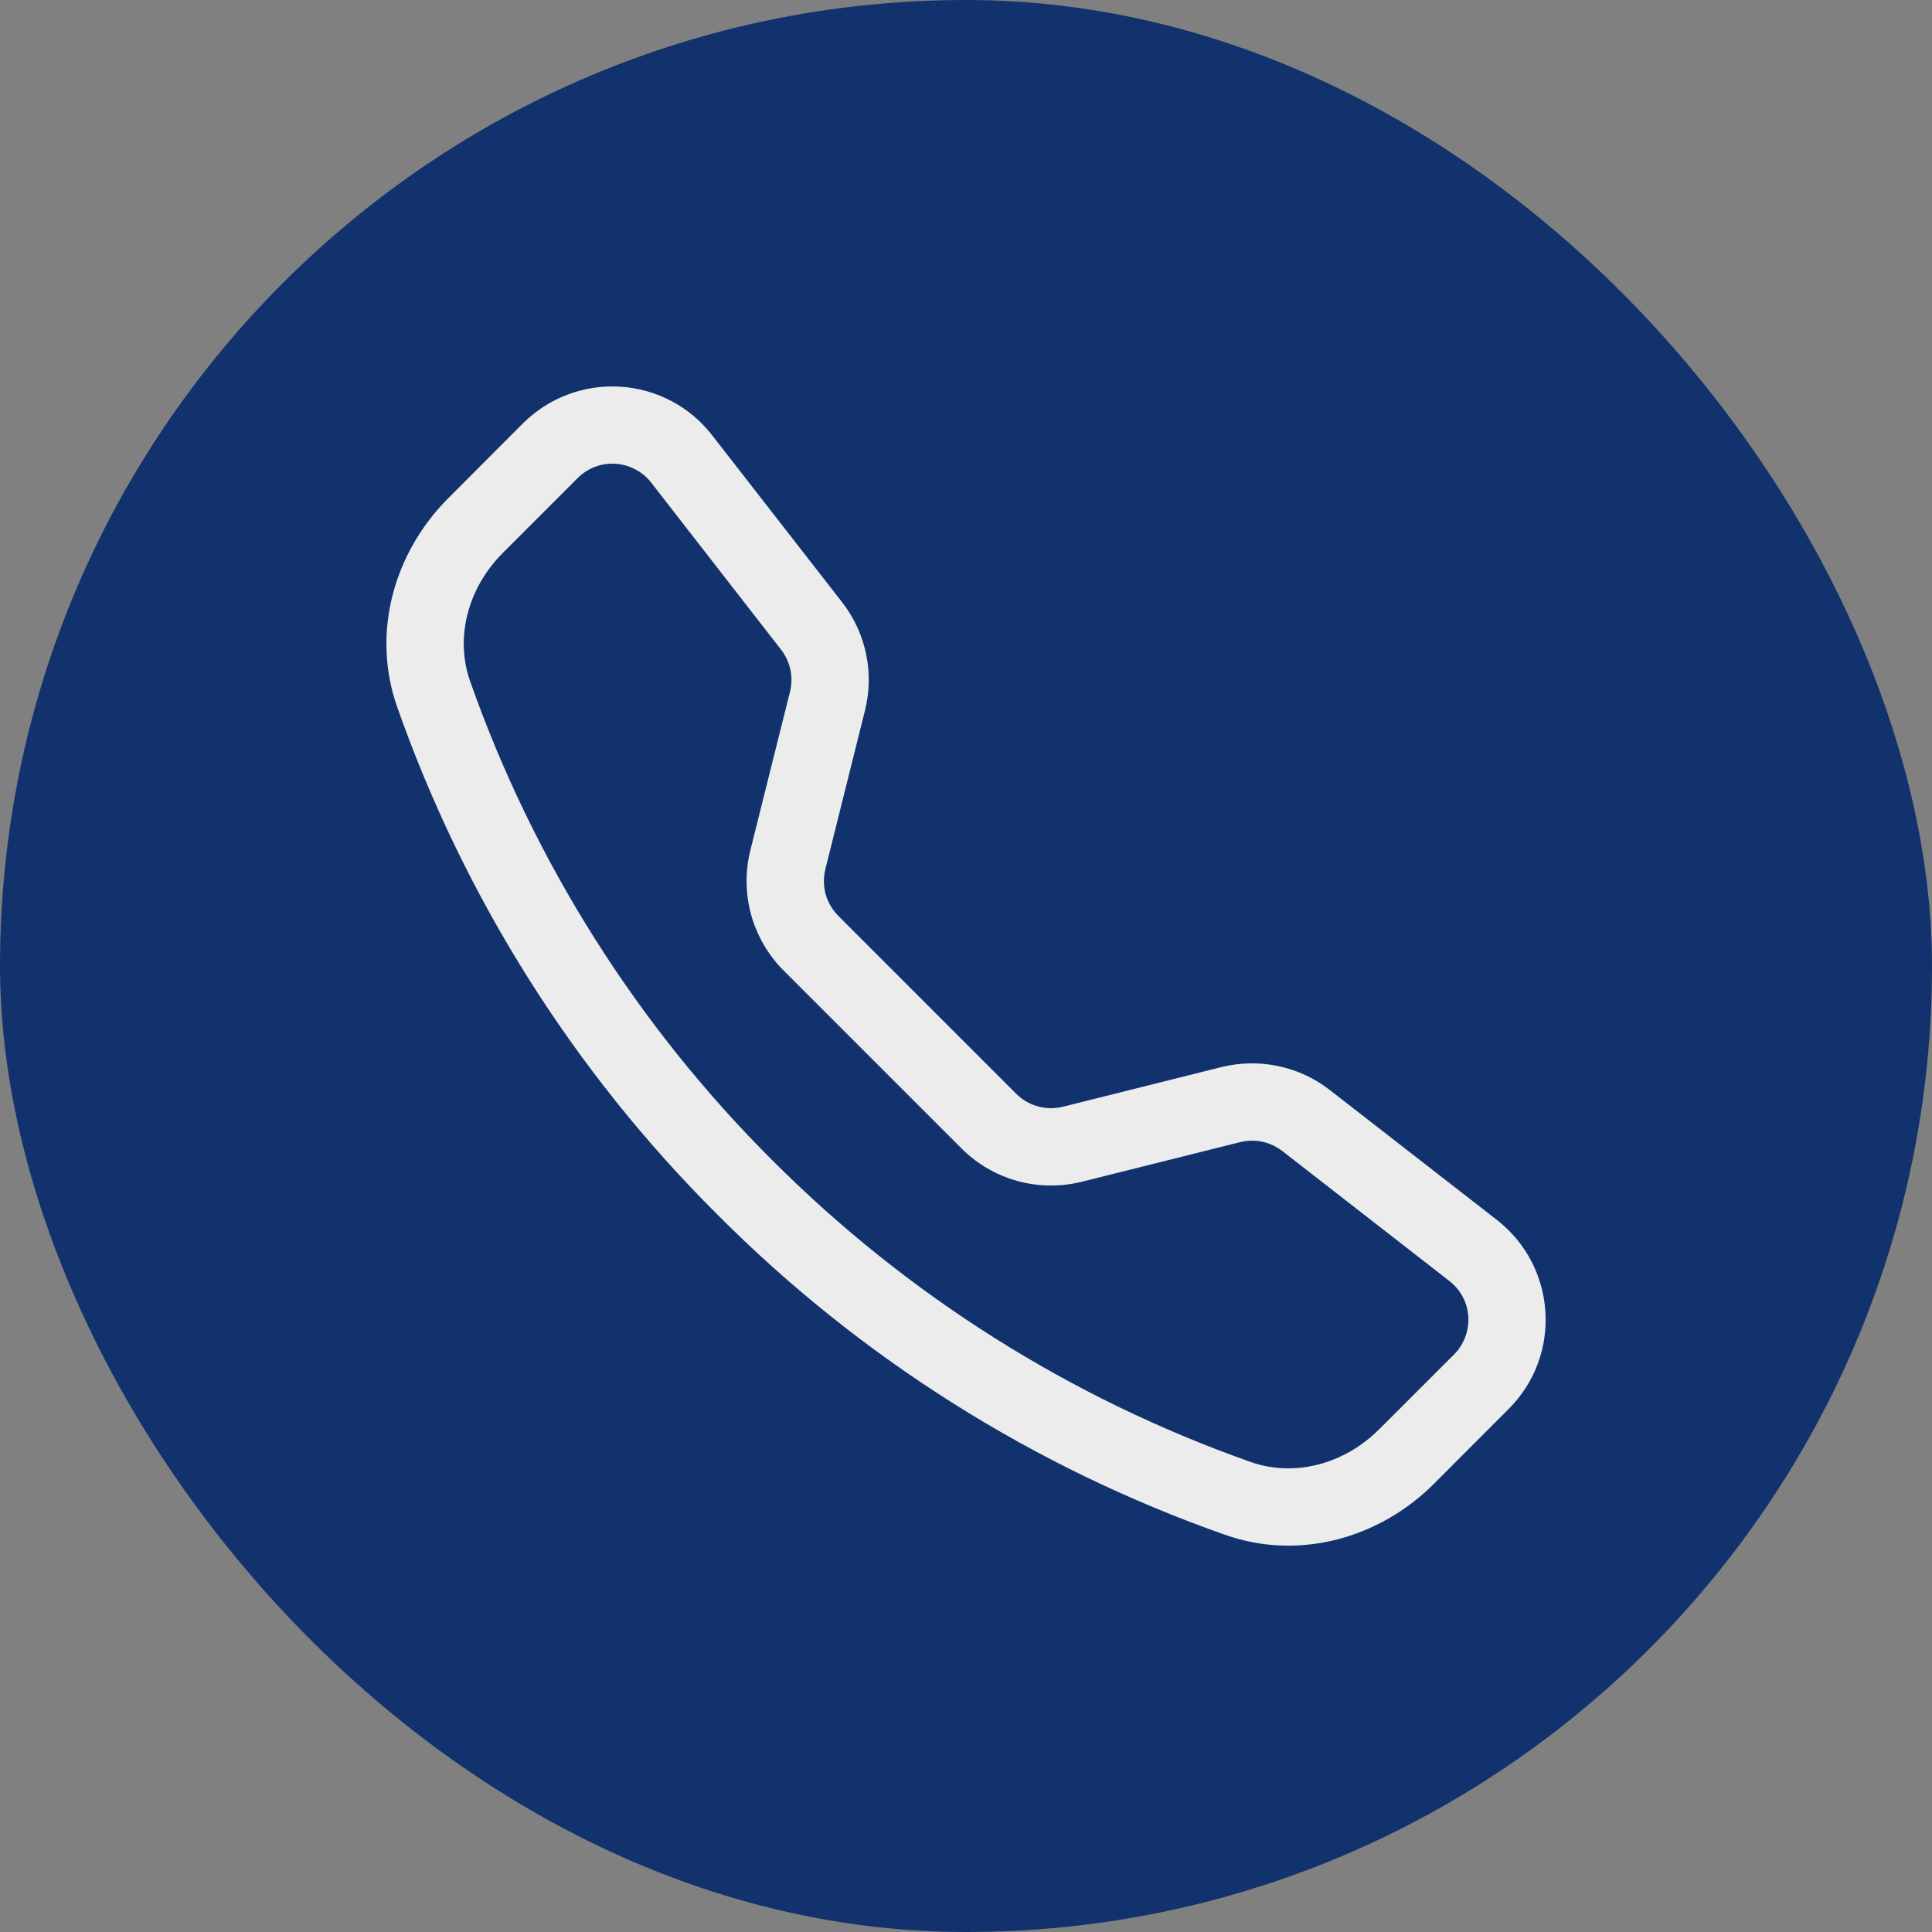
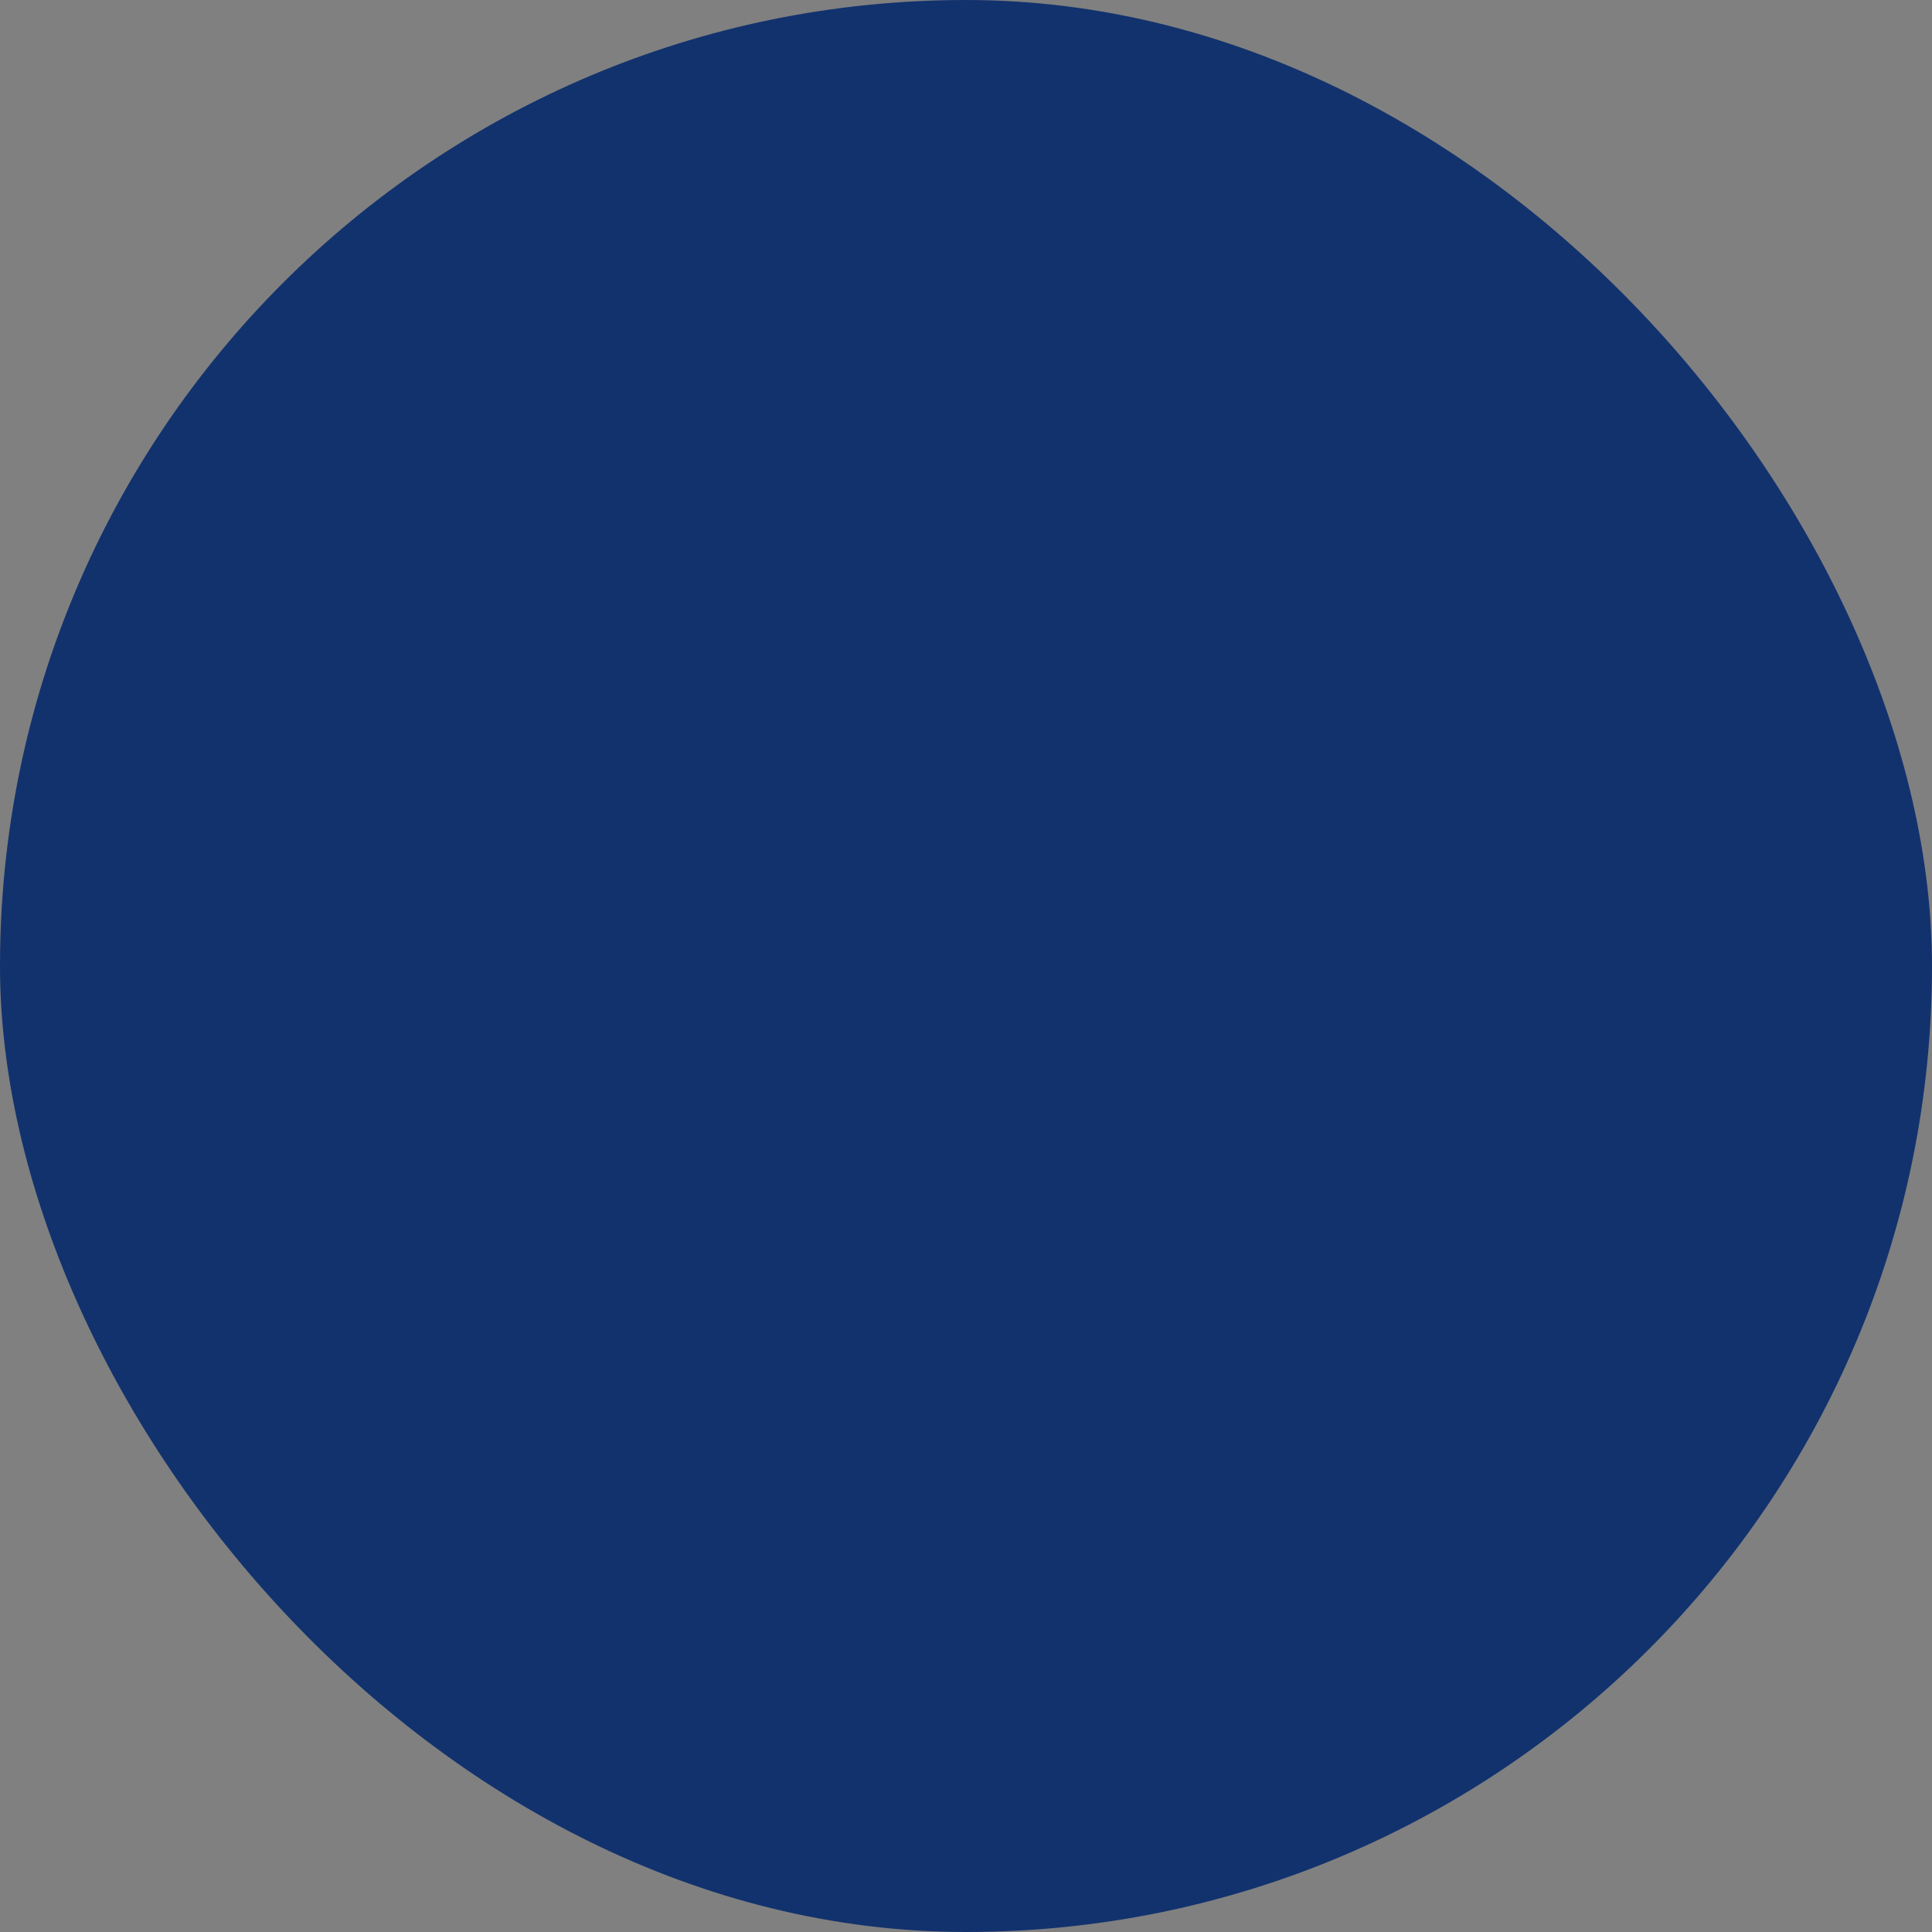
<svg xmlns="http://www.w3.org/2000/svg" width="20" height="20" viewBox="0 0 20 20" fill="none">
  <rect x="0" y="0" width="20" height="20" fill="#808080" stroke="none" />
  <rect width="20" height="20" rx="10" fill="#12326E" />
-   <path d="M6.741 4.996C6.697 4.939 6.641 4.892 6.577 4.859C6.513 4.825 6.443 4.805 6.371 4.801C6.299 4.796 6.227 4.807 6.159 4.833C6.092 4.858 6.031 4.898 5.98 4.949L5.204 5.725C4.842 6.088 4.708 6.602 4.867 7.053C5.524 8.918 6.592 10.612 7.993 12.009C9.39 13.409 11.083 14.477 12.949 15.135C13.399 15.293 13.913 15.159 14.276 14.797L15.052 14.022C15.103 13.971 15.142 13.909 15.168 13.842C15.193 13.775 15.204 13.702 15.2 13.63C15.195 13.558 15.176 13.488 15.142 13.424C15.108 13.361 15.061 13.305 15.004 13.261L13.274 11.915C13.213 11.868 13.142 11.835 13.067 11.819C12.992 11.803 12.914 11.805 12.839 11.823L11.197 12.234C10.977 12.288 10.748 12.285 10.53 12.225C10.312 12.164 10.114 12.049 9.954 11.889L8.112 10.047C7.952 9.887 7.837 9.688 7.776 9.471C7.716 9.253 7.713 9.023 7.767 8.804L8.178 7.161C8.196 7.087 8.198 7.009 8.182 6.933C8.166 6.858 8.133 6.787 8.086 6.726L6.741 4.996ZM5.413 4.383C5.545 4.252 5.702 4.15 5.876 4.085C6.05 4.019 6.235 3.991 6.42 4.003C6.606 4.014 6.786 4.065 6.951 4.152C7.115 4.238 7.258 4.359 7.372 4.506L8.718 6.235C8.965 6.552 9.052 6.966 8.954 7.356L8.544 8.998C8.523 9.083 8.524 9.172 8.547 9.257C8.571 9.341 8.616 9.418 8.677 9.48L10.52 11.323C10.582 11.385 10.659 11.43 10.744 11.453C10.829 11.477 10.918 11.478 11.003 11.457L12.645 11.046C12.837 10.999 13.038 10.995 13.232 11.036C13.426 11.077 13.609 11.161 13.765 11.283L15.495 12.628C16.117 13.112 16.174 14.031 15.617 14.586L14.842 15.362C14.287 15.917 13.457 16.161 12.684 15.889C10.704 15.193 8.907 14.06 7.426 12.573C5.94 11.093 4.807 9.296 4.111 7.317C3.84 6.544 4.084 5.714 4.639 5.159L5.413 4.383Z" fill="#ECECEC" />
</svg>